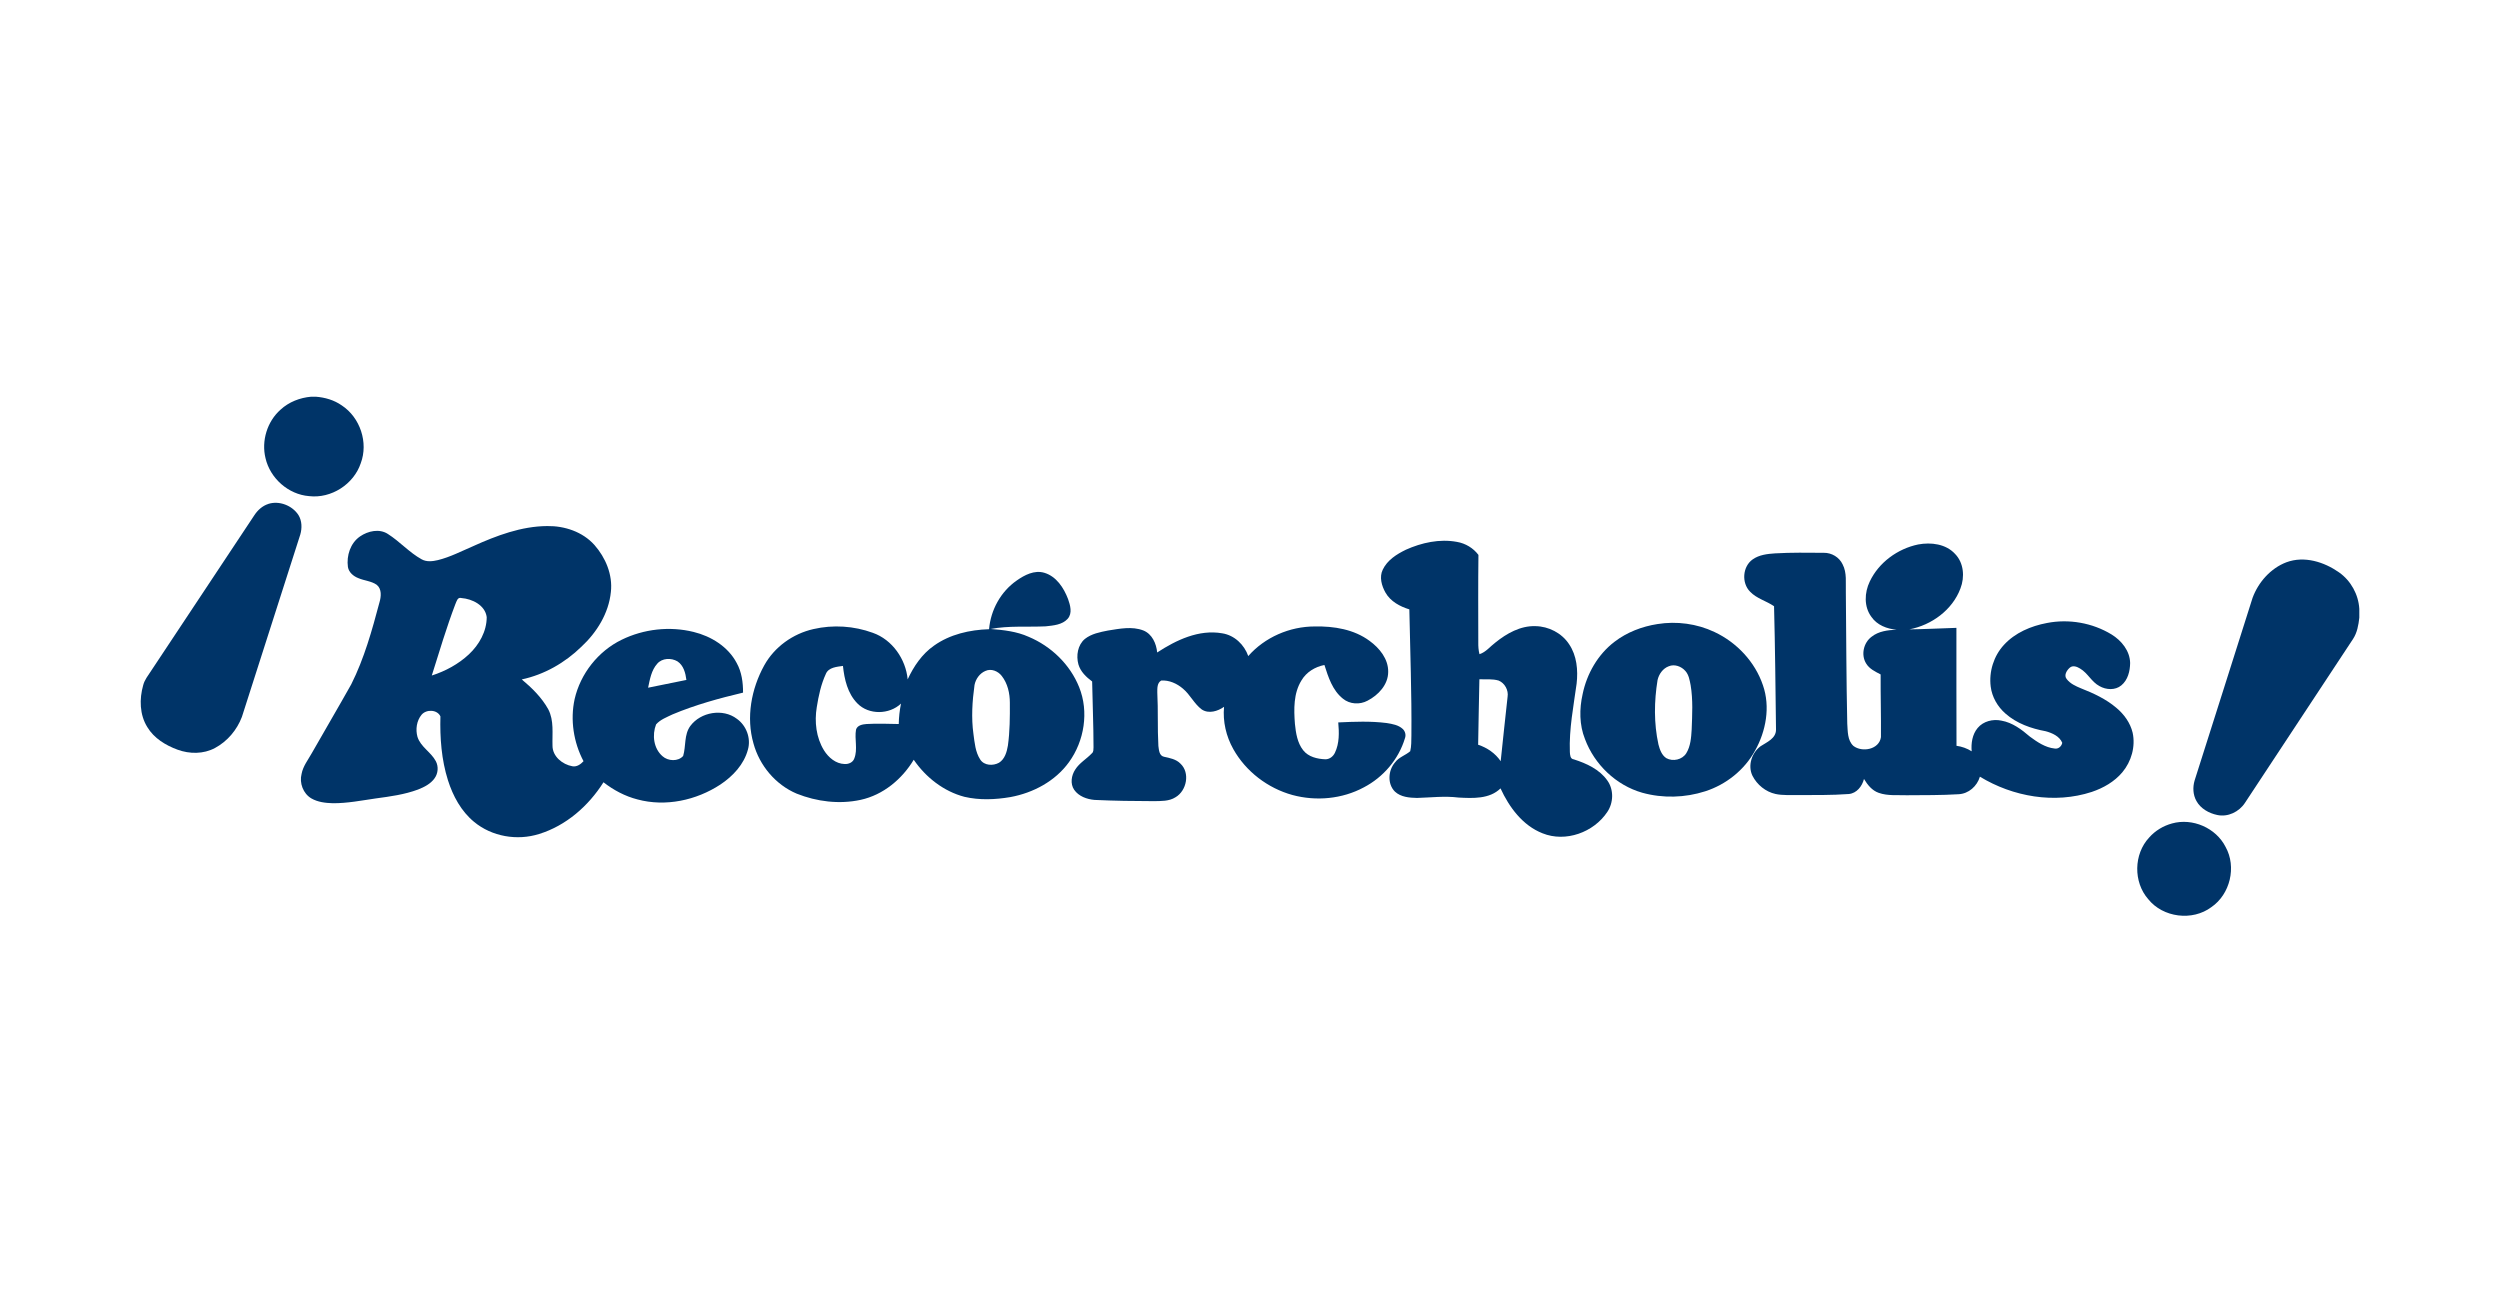
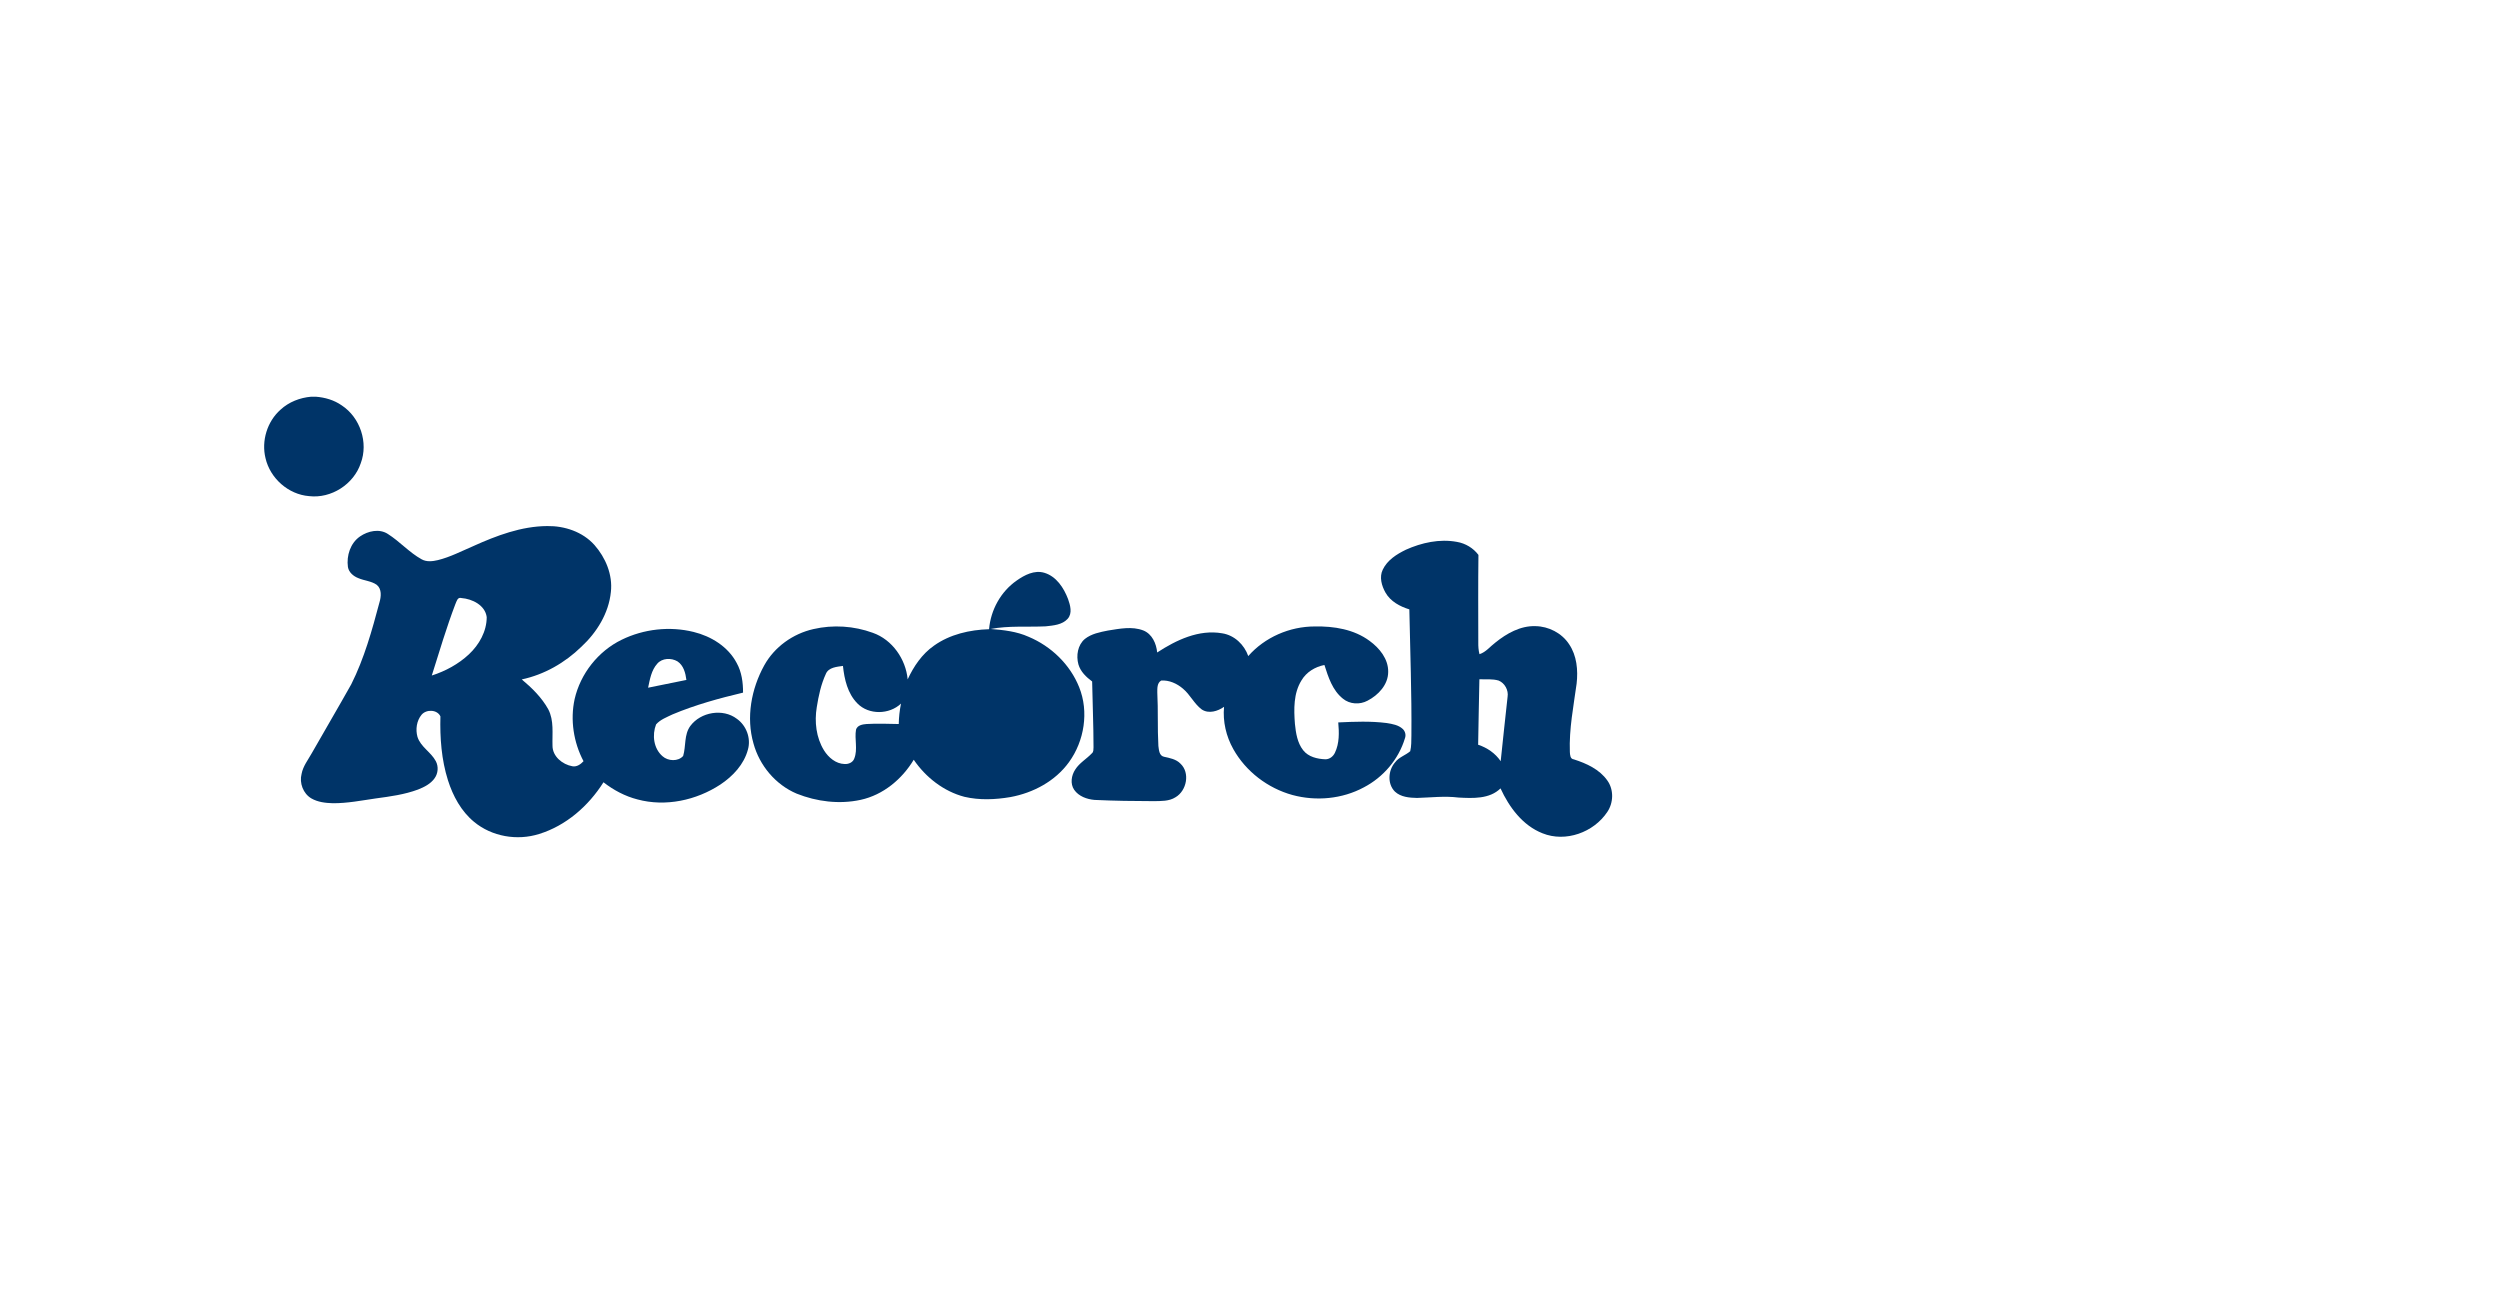
<svg xmlns="http://www.w3.org/2000/svg" id="Capa_1" data-name="Capa 1" viewBox="0 0 1200 630">
  <defs>
    <style>
      .cls-1 {
        fill: #003468;
      }
    </style>
  </defs>
  <path class="cls-1" d="m149.41,190.42h2.14c4.43.32,8.84,1.61,12.5,4.18,8.84,5.81,12.84,17.84,9.11,27.76-3.39,10.12-14.19,17.04-24.81,15.78-9.94-.79-18.69-8.55-20.91-18.23-2.03-8.31.8-17.58,7.21-23.26,4.02-3.71,9.34-5.78,14.75-6.23Z" />
-   <path class="cls-1" d="m128.73,241.9c5.25-1.73,11.58.73,14.54,5.35,1.7,2.78,1.75,6.27.87,9.33-9.34,29.18-18.69,58.35-28.03,87.54-2.37,6.26-7,11.76-12.92,14.92-5.49,2.96-12.2,2.93-17.96.81-5.72-2.09-11.31-5.49-14.51-10.83-3.73-5.96-3.87-13.52-1.99-20.12.65-2.6,2.4-4.69,3.81-6.9,16.54-24.92,33.09-49.85,49.61-74.78,1.58-2.38,3.83-4.41,6.58-5.3Z" />
  <path class="cls-1" d="m227.18,262.12c11.2-5.03,23.06-9.54,35.5-9.61,8.31-.13,16.96,2.74,22.62,9.05,5.4,6.1,8.85,14.34,7.92,22.58-1.02,10.21-6.76,19.44-14.17,26.31-7.88,7.68-17.8,13.37-28.6,15.67,4.9,4.1,9.59,8.69,12.71,14.33,2.84,5.42,1.85,11.67,2.04,17.54.02,5.13,4.8,8.96,9.51,9.81,2.14.41,4-.93,5.38-2.42-4.78-9.04-6.45-19.8-4.27-29.82,2.79-12.19,11.3-22.99,22.56-28.47,10.61-5.2,23.08-6.6,34.55-3.76,8.43,2.07,16.56,7.07,20.68,14.91,2.41,4.32,3.07,9.34,3.05,14.22-11.5,2.73-22.94,5.87-33.85,10.45-2.75,1.34-5.84,2.46-7.9,4.81-1.98,5.08-1.19,11.58,3.1,15.27,2.64,2.38,7.49,2.64,9.9-.13,1.41-4.71.37-10.19,3.44-14.39,4.96-6.7,15.61-8.56,22.33-3.45,4.57,3.22,6.86,9.34,5.33,14.74-1.87,7.15-7.25,12.84-13.26,16.84-11.54,7.56-26.28,10.76-39.74,7.13-5.97-1.52-11.5-4.47-16.34-8.24-7.16,11.35-17.96,20.84-30.92,24.83-10.51,3.32-22.66,1.25-31.19-5.82-6.21-5.1-10.15-12.43-12.55-19.99-3.12-9.88-3.88-20.35-3.61-30.66-1.56-3.33-6.77-3.48-9.05-.77-2.38,2.88-2.96,7.05-1.97,10.6,1.52,4.86,6.53,7.32,8.82,11.7,1.37,2.57,1.09,5.88-.62,8.22-1.9,2.68-4.96,4.2-7.93,5.38-6.49,2.42-13.4,3.34-20.22,4.26-6.88.99-13.75,2.37-20.73,2.31-3.5-.11-7.16-.52-10.24-2.31-3.95-2.3-5.85-7.4-4.7-11.78.7-3.73,3.13-6.75,4.93-9.99,6.27-11.03,12.72-21.95,18.92-33.02,6.24-12.44,9.98-25.94,13.54-39.34.82-2.75,1.16-6.4-1.32-8.4-2.61-1.84-5.95-1.95-8.82-3.2-2.34-.9-4.57-2.75-5.01-5.34-.75-5.43,1.17-11.5,5.83-14.69,3.79-2.61,9.24-3.84,13.32-1.19,5.74,3.62,10.28,8.9,16.25,12.19,2.39,1.33,5.24.98,7.78.38,5.96-1.46,11.41-4.35,17.01-6.73Zm-8.56,27.73c-4.3,11.29-7.73,22.88-11.36,34.4,6.55-2.1,12.77-5.45,17.82-10.17,4.91-4.59,8.55-11.03,8.54-17.87-.74-5.73-6.96-8.75-12.16-9.15-1.84-.54-2.28,1.56-2.83,2.79Zm96.87,28.71c-2.85,3.16-3.55,7.53-4.4,11.54,6.13-1.26,12.26-2.51,18.38-3.73-.42-3.29-1.34-6.98-4.3-8.92-2.98-1.75-7.31-1.62-9.69,1.11Z" />
  <path class="cls-1" d="m674.76,263.89c7.63-3.42,16.26-5.33,24.58-3.78,4.08.7,7.82,2.93,10.31,6.25-.17,13.97-.09,27.95-.07,41.93-.03,1.92.08,3.85.57,5.72,3.09-.99,5.11-3.69,7.63-5.58,5.42-4.37,12.02-8.12,19.2-7.88,6.36.08,12.67,3.31,16.18,8.66,3.74,5.5,4.34,12.47,3.62,18.92-1.48,10.88-3.66,21.78-3.25,32.81.1,1.36.12,3.39,1.92,3.56,6.06,1.94,12.33,4.78,16.09,10.16,3.15,4.41,2.96,10.65-.04,15.08-6.5,9.8-20.01,14.71-31.09,10.24-9.55-3.74-16.01-12.53-20.16-21.56-5.28,5.2-13.36,4.76-20.2,4.4-6.62-.83-13.26,0-19.89.19-3.67-.08-7.76-.4-10.59-3.03-3.75-3.7-3.27-10.26.08-14.07,1.84-2.5,4.98-3.35,7.26-5.33.6-2.47.5-5.03.56-7.55.18-20.18-.6-40.36-.99-60.53-4.52-1.39-9.05-3.81-11.45-8.05-1.84-3.27-3.05-7.45-1.31-11.01,2.16-4.56,6.65-7.41,11.04-9.54Zm35.35,62.16c-.28,10.48-.36,20.95-.6,31.43,4.35,1.43,8.24,4.09,10.82,7.9,1.04-10.3,2.21-20.59,3.31-30.89.53-3.15-1.33-6.6-4.3-7.82-2.98-.89-6.16-.49-9.23-.62Z" />
-   <path class="cls-1" d="m920.74,261.34c6.13-1.14,13.29-.28,17.7,4.55,4.22,4.32,4.69,11.11,2.58,16.55-3.86,10.36-13.85,17.6-24.53,19.66,7.53-.1,15.05-.5,22.59-.73-.06,18.87.04,37.74.04,56.61,2.58.36,5.07,1.24,7.29,2.65-.34-3.89.29-8.1,2.85-11.18,2.7-3.27,7.35-4.42,11.4-3.55,5.3.93,9.71,4.25,13.69,7.68,3.52,2.59,7.41,5.25,11.86,5.71,1.79.35,3.33-1.04,3.68-2.73-1.31-3.18-4.85-4.73-7.97-5.57-6.95-1.28-13.92-3.72-19.28-8.47-3.8-3.31-6.49-7.95-7.1-12.97-.89-7.17,1.45-14.71,6.37-20.02,5.34-5.83,12.97-9.05,20.62-10.49,10.53-2.07,21.82-.09,30.99,5.48,4.79,2.93,8.83,7.87,8.95,13.7-.04,3.91-1.09,8.19-4.23,10.76-2.94,2.46-7.33,2.17-10.5.34-3.78-2-5.61-6.25-9.27-8.4-1.43-.89-3.49-1.73-4.96-.44-1.46,1.26-2.96,3.66-1.5,5.46,1.69,2.22,4.34,3.41,6.85,4.45,6.01,2.36,11.99,5.12,16.95,9.33,3.72,3.1,6.75,7.24,7.87,12.01,1.43,6.65-.62,13.82-4.97,18.99-3.8,4.52-9.1,7.53-14.64,9.4-17.84,5.84-37.85,2.34-53.71-7.31-1.33,4.55-5.42,8.2-10.24,8.42-8.27.51-16.57.43-24.85.49-4.49-.17-9.17.38-13.48-1.15-3.2-1.11-5.39-3.86-7.07-6.67-.88,3.49-3.49,6.89-7.3,7.23-8.24.6-16.52.48-24.77.51-3.47-.09-6.98.21-10.38-.53-4.76-1.05-8.87-4.41-11.07-8.72-2.38-4.86-.36-11.06,3.88-14.19,3.01-1.97,7.45-3.73,7.41-8-.25-19.73-.43-39.47-.94-59.2-3.7-2.57-8.34-3.66-11.5-6.99-4.19-4.19-3.64-12.11,1.27-15.52,3.1-2.18,7-2.63,10.69-2.87,7.81-.45,15.64-.33,23.46-.27,3.73-.05,7.37,2.11,8.98,5.51,2.17,4.11,1.41,8.88,1.56,13.33.19,21.05.23,42.11.68,63.15.27,3.64.03,7.97,2.93,10.69,4.23,3.27,12.42,1.73,13.24-4.2.09-10.03-.2-20.07-.15-30.1-2.56-1.34-5.38-2.64-6.93-5.21-2.61-4.11-1.29-10,2.57-12.86,3.37-2.69,7.82-3.23,12-3.4-4.62-.38-9.39-2.23-12.09-6.19-3.62-4.86-3.32-11.62-.79-16.89,4.33-9.2,13.4-15.78,23.27-17.84Z" />
-   <path class="cls-1" d="m1097.51,269.88c8.55-3.17,18.06-.18,25.24,4.87,5.67,3.99,9.31,10.59,9.72,17.51v4.25c-.4,3.53-1.03,7.17-3.01,10.19-17.3,26.23-34.61,52.46-51.9,78.7-2.8,4.29-8.22,6.92-13.3,5.79-4-.84-7.96-3.06-9.98-6.72-1.67-2.98-1.82-6.6-.87-9.83,9.32-29.2,18.53-58.44,27.82-87.66,2.78-7.54,8.67-14.21,16.27-17.1Z" />
-   <path class="cls-1" d="m488.02,278.65c3.79-2.66,8.48-5.11,13.23-3.72,5.79,1.71,9.39,7.25,11.42,12.62,1.04,2.96,2.17,6.77-.16,9.44-2.63,2.95-6.89,3.24-10.57,3.65-8.8.42-17.72-.39-26.44,1.27,6.22.48,12.51,1.17,18.26,3.76,10.79,4.53,19.86,13.26,24.23,24.17,4.74,11.77,2.51,25.81-4.89,36-6.6,9.14-17.19,14.76-28.13,16.76-7.26,1.23-14.83,1.56-22.04-.13-9.97-2.61-18.57-9.35-24.34-17.79-5.62,9.34-14.67,16.88-25.46,19.24-10.22,2.23-21.08.88-30.74-2.98-10.13-4.29-17.81-13.48-20.71-24.04-3.61-12.51-1.07-26.24,5.14-37.5,4.89-8.87,13.77-15.21,23.6-17.44,9.41-2.18,19.48-1.53,28.54,1.79,9.34,3.29,15.82,12.62,16.72,22.35,2.89-6.26,6.89-12.17,12.61-16.17,7.65-5.47,17.18-7.63,26.46-7.91.78-9.23,5.62-18.06,13.26-23.36Zm-91.6,44.8c-2.34,5.04-3.5,10.54-4.37,16-1.16,7-.31,14.6,3.47,20.72,2.14,3.43,5.65,6.44,9.88,6.56,1.88.12,3.98-.74,4.65-2.63,1.78-4.44.04-9.3.84-13.87.63-2.13,3.14-2.56,5.05-2.7,5.15-.31,10.31-.09,15.46,0,.06-3.29.43-6.59,1.09-9.82-5.58,5.34-15.49,5.55-20.95-.08-4.69-4.75-6.24-11.56-6.92-17.99-2.92.43-6.87.66-8.2,3.8Zm76.6-1.41c-2.76,1.16-4.69,3.86-5.25,6.77-1.09,7.79-1.6,15.73-.51,23.55.57,4.15.9,8.61,3.25,12.21,1.9,2.97,6.18,3.11,9.02,1.54,2.78-1.74,3.74-5.16,4.26-8.21.95-6.8.98-13.7.94-20.55,0-4.54-1.04-9.27-3.89-12.9-1.78-2.3-5.05-3.69-7.83-2.4Z" />
-   <path class="cls-1" d="m795.57,299.55c9.22-1.48,18.9-.21,27.36,3.8,10.72,5.01,19.49,14.34,23.29,25.6,3.59,10.32,1.47,21.98-3.79,31.34-5.07,9.27-13.87,16.28-23.89,19.52-9.73,3.14-20.41,3.44-30.26.7-12.58-3.59-22.94-13.55-27.49-25.75-2.74-6.84-2.73-14.47-1.13-21.58,2.02-9.78,7.29-19.01,15.28-25.11,5.97-4.59,13.22-7.37,20.63-8.52Zm5.43,20.26c-2.81,1.03-4.72,3.76-5.37,6.6-1.66,10.22-1.8,20.77.42,30.92.63,2.44,1.56,5.12,3.77,6.58,3.16,1.76,7.65.77,9.59-2.35,2.08-3.39,2.35-7.49,2.59-11.35.26-7.11.69-14.29-.5-21.35-.48-2.35-.84-4.9-2.49-6.76-1.91-2.22-5.22-3.47-8.02-2.29Z" />
+   <path class="cls-1" d="m488.02,278.65c3.79-2.66,8.48-5.11,13.23-3.72,5.79,1.71,9.39,7.25,11.42,12.62,1.04,2.96,2.17,6.77-.16,9.44-2.63,2.95-6.89,3.24-10.57,3.65-8.8.42-17.72-.39-26.44,1.27,6.22.48,12.51,1.17,18.26,3.76,10.79,4.53,19.86,13.26,24.23,24.17,4.74,11.77,2.51,25.81-4.89,36-6.6,9.14-17.19,14.76-28.13,16.76-7.26,1.23-14.83,1.56-22.04-.13-9.97-2.61-18.57-9.35-24.34-17.79-5.62,9.34-14.67,16.88-25.46,19.24-10.22,2.23-21.08.88-30.74-2.98-10.13-4.29-17.81-13.48-20.71-24.04-3.61-12.51-1.07-26.24,5.14-37.5,4.89-8.87,13.77-15.21,23.6-17.44,9.41-2.18,19.48-1.53,28.54,1.79,9.34,3.29,15.82,12.62,16.72,22.35,2.89-6.26,6.89-12.17,12.61-16.17,7.65-5.47,17.18-7.63,26.46-7.91.78-9.23,5.62-18.06,13.26-23.36Zm-91.6,44.8c-2.34,5.04-3.5,10.54-4.37,16-1.16,7-.31,14.6,3.47,20.72,2.14,3.43,5.65,6.44,9.88,6.56,1.88.12,3.98-.74,4.65-2.63,1.78-4.44.04-9.3.84-13.87.63-2.13,3.14-2.56,5.05-2.7,5.15-.31,10.31-.09,15.46,0,.06-3.29.43-6.59,1.09-9.82-5.58,5.34-15.49,5.55-20.95-.08-4.69-4.75-6.24-11.56-6.92-17.99-2.92.43-6.87.66-8.2,3.8Zm76.6-1.41Z" />
  <path class="cls-1" d="m599.14,314.94c7.95-9.07,19.95-14.25,31.97-14.24,9.15-.18,18.8,1.36,26.31,6.94,4.75,3.46,9.02,8.69,8.91,14.87,0,6.14-4.74,11.15-9.91,13.82-3.7,2-8.54,1.74-11.82-.97-5.01-3.98-7.01-10.32-8.88-16.17-4.5.89-8.68,3.42-11.03,7.43-3.84,6.2-3.66,13.8-3.13,20.81.45,4.4,1.14,9.1,3.96,12.68,2.5,3.2,6.77,4.2,10.64,4.34,2.04.03,3.77-1.36,4.61-3.15,2.16-4.5,2.03-9.69,1.59-14.54,7.75-.36,15.57-.69,23.29.3,2.68.44,5.61.92,7.68,2.85,1.18,1.12,1.63,2.91,1.04,4.45-3.02,10.1-10.41,18.72-19.73,23.57-10.39,5.6-22.93,6.74-34.27,3.67-11.84-3.27-22.38-11.29-28.39-22.04-3.45-6.13-5.1-13.27-4.44-20.29-3.01,2.13-7.34,3.47-10.67,1.29-3.67-2.71-5.57-7.11-9.06-10.01-2.85-2.44-6.63-4.18-10.44-3.88-1.98,1.11-1.87,3.74-1.87,5.71.45,8.55.04,17.11.52,25.66.27,1.9.35,4.69,2.68,5.2,2.79.62,5.81,1.14,7.9,3.29,4.74,4.4,3.02,13.01-2.34,16.14-3.1,2-6.94,1.81-10.47,1.88-9.49-.01-18.97-.15-28.44-.59-3.66-.32-7.57-1.73-9.74-4.85-2-2.93-1.36-6.92.52-9.75,2.02-3.2,5.42-5.06,7.97-7.77.89-.71.72-1.9.79-2.9,0-10.53-.48-21.05-.66-31.58-2.84-2.11-5.57-4.7-6.59-8.19-1.16-4.2-.36-9.35,3.13-12.25,3.15-2.48,7.21-3.25,11.05-4.01,5.57-.87,11.55-2.14,16.98-.04,4.24,1.7,6.24,6.29,6.65,10.57,9.15-5.97,19.99-11.16,31.21-9.2,5.88.92,10.59,5.44,12.52,10.96Z" />
-   <path class="cls-1" d="m1042.55,395.26c9.85-2.76,21.11,2.12,25.73,11.27,5.35,9.57,2.2,22.71-6.83,28.9-9.1,6.8-23.21,5.04-30.31-3.84-7.2-8.2-6.99-21.62.47-29.59,2.88-3.27,6.75-5.6,10.95-6.74Z" />
</svg>